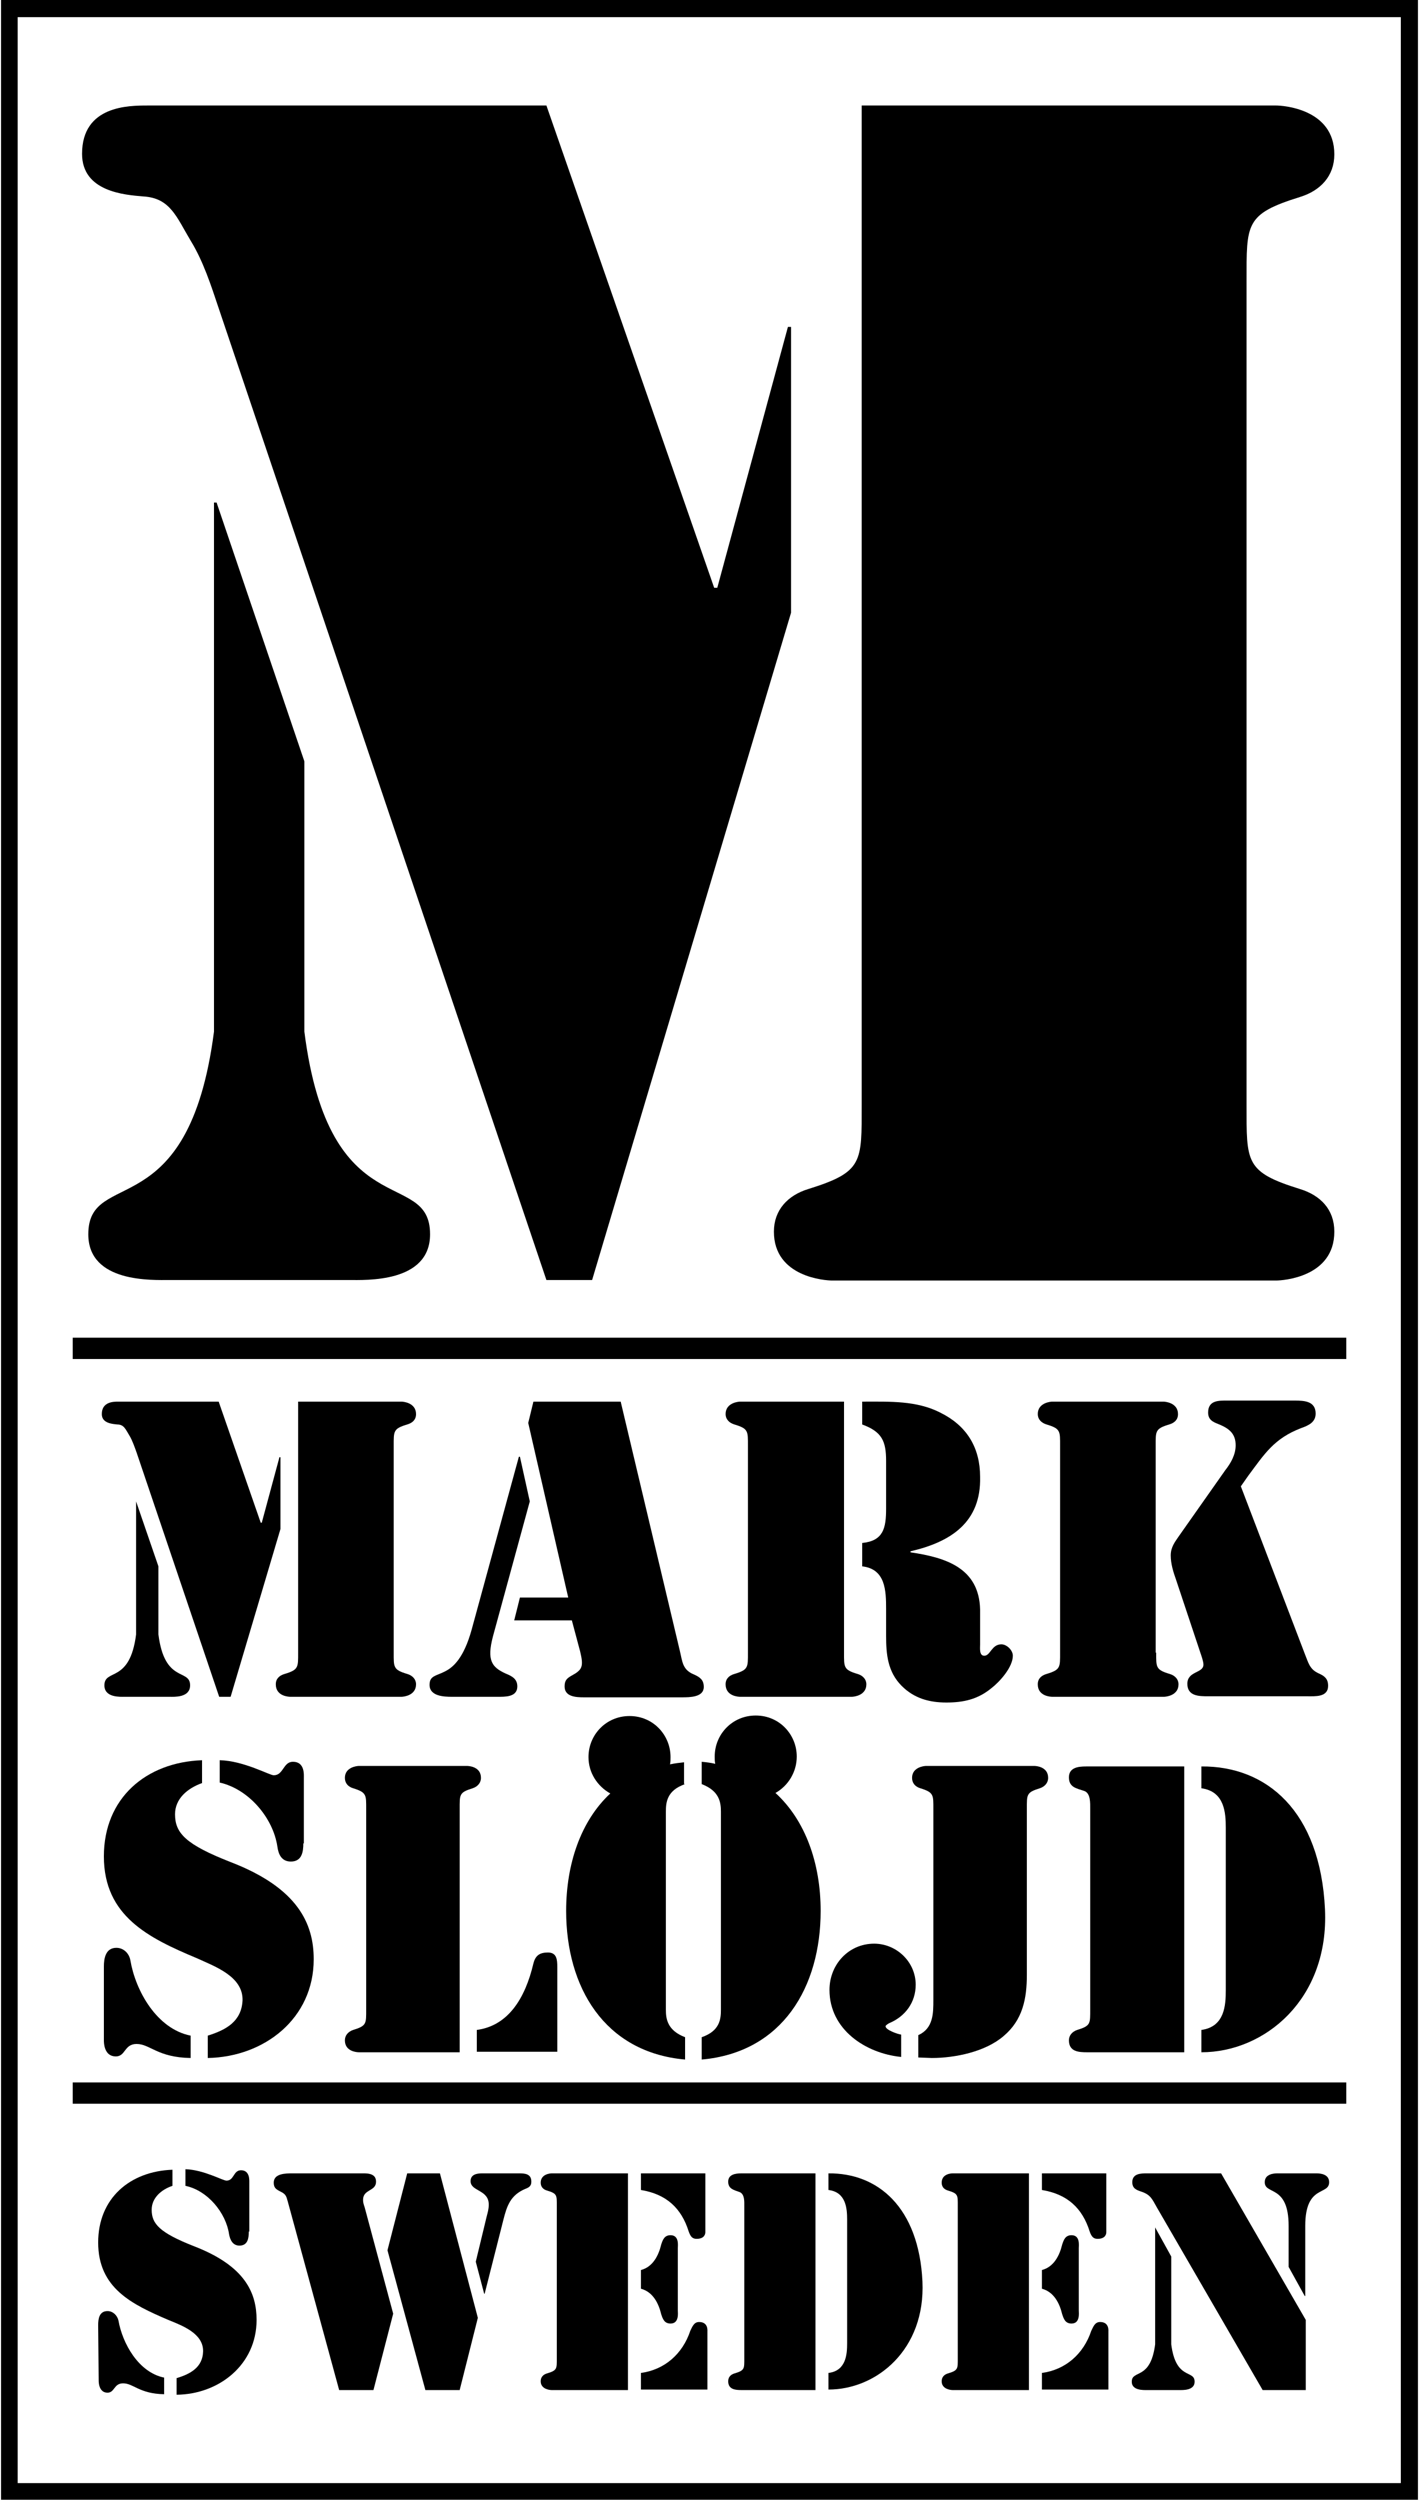
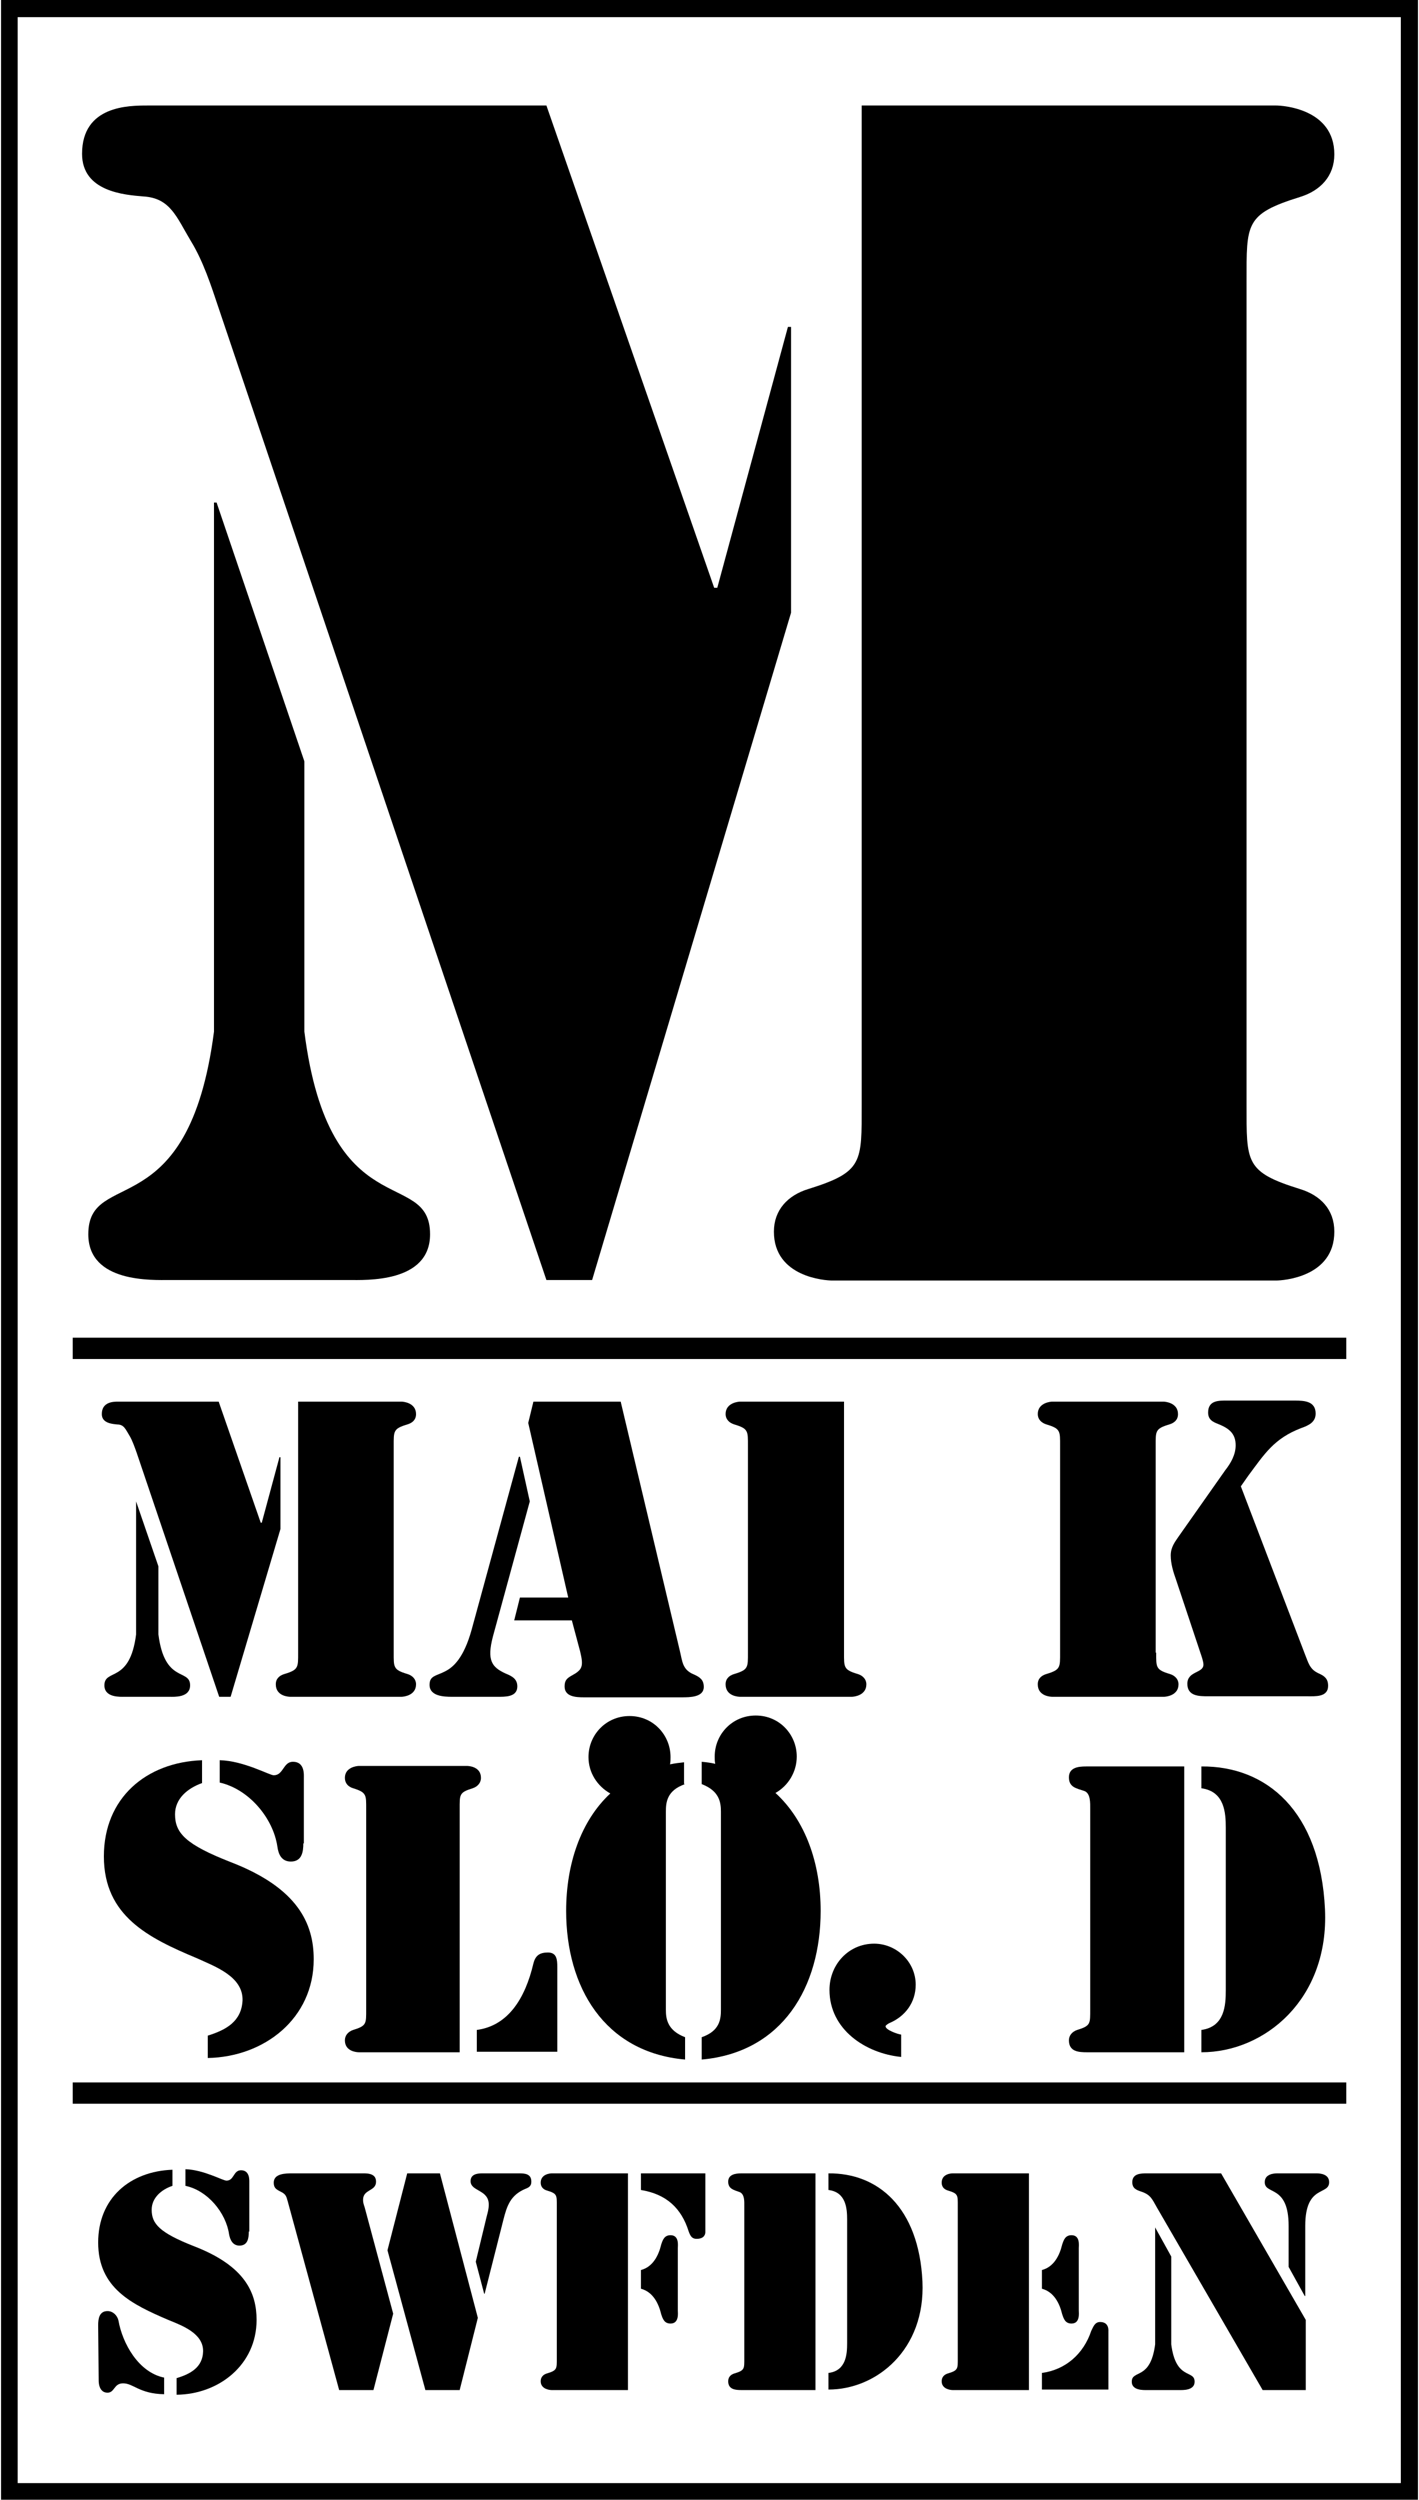
<svg xmlns="http://www.w3.org/2000/svg" version="1.1" id="Layer_1" x="0px" y="0px" viewBox="0 0 273.2 481" style="enable-background:new 0 0 273.2 481;" xml:space="preserve">
  <path d="M0.2,0v481H273V0H0.2z M269.7,477.8H3.4V3.3h266.3V477.8z" />
  <polygon points="14,257.4 259.2,257.4 259.2,261.5 14,261.5 " />
  <polygon points="14,400.7 259.2,400.7 259.2,404.8 14,404.8 " />
  <path d="M248.1,428.3c0-8-4.6-5.9-4.6-8.4c0-1.6,1.8-1.7,2.4-1.7h7.6c0.6,0,2.4,0.1,2.4,1.7c0,2.6-4.6,0.4-4.6,8.4v13.5h-0.1  l-3.1-5.6L248.1,428.3L248.1,428.3z" />
  <path d="M251.4,446.4v13.5h-8.3l-20.4-35.2c-0.9-1.6-1.2-2.4-3-3c-0.9-0.3-1.7-0.6-1.7-1.8c0-1.7,1.7-1.7,2.8-1.7h14.3L251.4,446.4  L251.4,446.4z" />
  <path d="M222.3,428.6h0.1l3.1,5.6v16.9c0.9,7,4.5,4.8,4.5,7.2c0,1.7-2.3,1.6-2.9,1.6h-6.3c-0.6,0-2.9,0.1-2.9-1.6  c0-2.4,3.6-0.2,4.5-7.2v-22.5H222.3z" />
  <path d="M200.6,456.6c4.5-0.6,8-3.6,9.5-8.1c0.4-0.8,0.7-1.7,1.7-1.7c1.8,0,1.6,1.7,1.6,1.9v11.1h-12.8V456.6L200.6,456.6z" />
  <path d="M200.6,436.8c2.3-0.6,3.4-2.8,3.9-4.9c0.3-0.9,0.6-1.8,1.8-1.8c1.7,0,1.4,2,1.4,2.5v12c0,0.4,0.3,2.5-1.4,2.5  c-1.2,0-1.5-0.9-1.8-1.8c-0.5-2.1-1.6-4.3-3.9-4.9V436.8L200.6,436.8z" />
-   <path d="M200.6,418.2H213v11.3c0,0.3-0.1,1.3-1.7,1.3c-0.9,0-1.2-0.6-1.5-1.4c-1.4-4.5-4.3-7.2-9.2-8V418.2L200.6,418.2z" />
  <path d="M183.4,418.2h14.7v41.7h-14.7c-0.2,0-2.1-0.1-2.1-1.7c0-0.8,0.5-1.3,1.2-1.5c2-0.6,1.9-0.9,1.9-3v-29.2c0-2.1,0.1-2.4-1.9-3  c-0.7-0.2-1.2-0.7-1.2-1.5C181.3,418.3,183.1,418.2,183.4,418.2L183.4,418.2z" />
  <path d="M159.5,418.2c9.5-0.1,17.4,6.5,18.1,20.8c0.6,13.1-8.8,20.8-18.1,20.8v-3.2c3.4-0.4,3.6-3.6,3.6-5.7v-23.8  c0-2.1-0.2-5.3-3.6-5.7V418.2L159.5,418.2z" />
  <path d="M157,459.9h-14.2c-1.2,0-2.6-0.1-2.6-1.7c0-0.8,0.5-1.3,1.2-1.5c2-0.6,1.9-0.9,1.9-3v-29.2c0-0.8,0.1-2.3-0.9-2.7  c-1.1-0.4-2.2-0.6-2.2-2s1.4-1.6,2.5-1.6H157V459.9L157,459.9z" />
-   <path d="M123.4,456.6c4.5-0.6,8-3.6,9.5-8.1c0.4-0.8,0.7-1.7,1.7-1.7c1.8,0,1.6,1.7,1.6,1.9v11.1h-12.8L123.4,456.6L123.4,456.6z" />
  <path d="M123.4,436.8c2.3-0.6,3.4-2.8,3.9-4.9c0.3-0.9,0.6-1.8,1.8-1.8c1.7,0,1.4,2,1.4,2.5v12c0,0.4,0.3,2.5-1.4,2.5  c-1.2,0-1.5-0.9-1.8-1.8c-0.5-2.1-1.6-4.3-3.9-4.9V436.8L123.4,436.8z" />
  <path d="M123.4,418.2h12.4v11.3c0,0.3-0.1,1.3-1.7,1.3c-0.9,0-1.2-0.6-1.5-1.4c-1.4-4.5-4.3-7.2-9.2-8L123.4,418.2L123.4,418.2z" />
  <path d="M106.2,418.2h14.7v41.7h-14.7c-0.2,0-2.1-0.1-2.1-1.7c0-0.8,0.5-1.3,1.2-1.5c2-0.6,1.9-0.9,1.9-3v-29.2c0-2.1,0.1-2.4-1.9-3  c-0.7-0.2-1.2-0.7-1.2-1.5C104.1,418.3,106,418.2,106.2,418.2L106.2,418.2z" />
  <path d="M91.6,435.2l2.1-8.7c0.2-0.8,0.4-1.4,0.4-2.3c0-2.9-3.5-2.5-3.5-4.5c0-1.3,1.2-1.5,2.2-1.5h7.2c1.1,0,2.3,0.1,2.3,1.6  c0,0.8-0.4,1.1-1.2,1.4c-2.8,1.2-3.5,3.2-4.2,6l-3.6,14.2l-0.1-0.1L91.6,435.2L91.6,435.2z" />
  <polygon points="84.7,418.2 92,446 88.5,459.9 81.9,459.9 74.6,433 78.4,418.2 " />
  <path d="M71.9,459.9h-6.6l-9.9-36.3c-0.3-1.1-0.4-1.4-1.4-1.9c-0.8-0.4-1.3-0.7-1.3-1.7c0-1.8,2.3-1.8,3.6-1.8h12.9  c1.2,0,3.2-0.2,3.2,1.6c0,1.9-2.5,1.4-2.5,3.5c0,0.5,0.1,0.8,0.3,1.4l5.5,20.5L71.9,459.9L71.9,459.9z" />
  <path d="M47.9,429.4c0,1.3-0.2,2.7-1.8,2.7c-1.3,0-1.8-1.1-2-2.2c-0.6-4.1-4.1-8.4-8.4-9.3v-3.2c3.5,0.1,7.2,2.2,7.9,2.2  c1.5,0,1.3-2,2.8-2c1.7,0,1.6,1.9,1.6,2.3v9.5H47.9z" />
  <path d="M18.9,447.4c0-1.2,0.2-2.7,1.8-2.7c1.1,0,1.9,0.9,2.1,1.8c0.8,4.5,3.9,10,8.8,11v3.2c-4.8-0.1-5.9-2.1-7.9-2.1  c-1.8,0-1.6,1.8-3,1.8c-1.7,0-1.7-2.1-1.7-2.3L18.9,447.4L18.9,447.4z" />
  <path d="M33.2,420.6c-2.1,0.7-4,2.3-4,4.6c0,2.7,1.5,4.4,8.1,7c9.9,3.8,12.1,9,12.1,14.2c0,8.6-7.2,14.3-15.4,14.4v-3.2  c2.7-0.8,5-2.1,5.1-5.1c0.1-3.5-4-5-6.7-6.1c-7-3-13.5-6.1-13.5-14.9c0-8.5,6.1-13.7,14.3-14L33.2,420.6L33.2,420.6z" />
  <path d="M231.3,339.9c12.5-0.1,22.9,8.5,23.8,27.5c0.8,17.3-11.6,27.5-23.8,27.5v-4.3c4.5-0.6,4.7-4.8,4.7-7.6v-31.3  c0-2.8-0.2-7-4.7-7.6V339.9L231.3,339.9z" />
  <path d="M228,394.9h-18.7c-1.6,0-3.5-0.1-3.5-2.3c0-1,0.7-1.7,1.6-2c2.6-0.8,2.5-1.2,2.5-4v-38.5c0-1.1,0.1-3.1-1.2-3.5  c-1.5-0.5-2.9-0.7-2.9-2.6s1.8-2.1,3.3-2.1H228V394.9L228,394.9z" />
-   <path d="M197.7,380c0,4.6-0.8,8.7-4.5,11.8c-3.5,3-9.3,4.2-13.8,4.2l-2.6-0.1v-4.3c2.9-1.3,2.9-4.2,2.9-6.8v-36.7  c0-2.7,0.1-3.2-2.5-4c-1-0.3-1.6-1-1.6-2c0-2.1,2.4-2.3,2.7-2.3h20.8c0.3,0,2.7,0.1,2.7,2.3c0,1-0.7,1.7-1.6,2  c-2.6,0.8-2.5,1.2-2.5,4L197.7,380L197.7,380z" />
  <path d="M173.5,395.8c-6.9-0.7-13.8-5.3-13.8-12.9c0-4.9,3.7-8.9,8.6-8.9c4.3,0,8,3.5,8,7.9c0,3.4-2,6.1-5.1,7.4  c-0.2,0.1-0.7,0.4-0.7,0.6c0,0.7,2.3,1.5,3,1.6V395.8L173.5,395.8z" />
  <path d="M91.8,390.6c6-0.8,9.3-6,10.9-12.8c0.4-1.6,1.3-2.1,2.8-2.1c1.7,0,1.8,1.4,1.8,2.8v16.3H91.8V390.6L91.8,390.6z" />
  <path d="M88.5,394.9H69.1c-0.3,0-2.7-0.1-2.7-2.3c0-1,0.7-1.7,1.6-2c2.6-0.8,2.5-1.2,2.5-4v-38.5c0-2.7,0.1-3.2-2.5-4  c-1-0.3-1.6-1-1.6-2c0-2.1,2.4-2.3,2.7-2.3h20.8c0.3,0,2.7,0.1,2.7,2.3c0,1-0.7,1.7-1.6,2c-2.6,0.8-2.5,1.2-2.5,4L88.5,394.9  L88.5,394.9z" />
  <path d="M58.4,354.7c0,1.7-0.3,3.5-2.4,3.5c-1.8,0-2.4-1.4-2.6-2.9c-0.8-5.4-5.4-11-11.1-12.3v-4.3c4.6,0.1,9.6,2.9,10.4,2.9  c1.9,0,1.8-2.6,3.7-2.6c2.3,0,2.1,2.5,2.1,3.1v12.6H58.4z" />
-   <path d="M20,378.4c0-1.5,0.3-3.6,2.4-3.6c1.5,0,2.5,1.2,2.7,2.4c1,5.9,5.1,13.2,11.6,14.5v4.3c-6.4-0.1-7.8-2.7-10.4-2.7  c-2.4,0-2.1,2.4-4,2.4c-2.3,0-2.3-2.7-2.3-3.1L20,378.4L20,378.4z" />
  <path d="M38.9,343.1c-2.8,1-5.2,3-5.2,6c0,3.6,2,5.8,10.7,9.2c13,5,16,11.9,16,18.7c0,11.4-9.5,18.8-20.4,19v-4.3  c3.5-1.1,6.5-2.7,6.7-6.8c0.1-4.6-5.3-6.5-8.8-8.1c-9.3-3.9-17.9-8.1-17.9-19.6c0-11.2,8.1-18.1,18.9-18.5V343.1L38.9,343.1z" />
  <path d="M251.2,318.2c0.7,1.7,0.9,3,2.7,3.8c1.1,0.5,1.8,1,1.8,2.4c0,2.2-2.5,2-4,2h-19.1c-1.7,0-4,0-4-2.4c0-2.5,3.1-2,3.1-3.7  c0-0.6-0.4-1.7-0.6-2.3l-4.7-14.1c-0.5-1.4-1-3-1-4.6s0.8-2.6,1.7-3.9l8.8-12.5c1.1-1.4,2-3,2-4.8c0-2.1-1.1-3.1-2.9-3.9  c-1.2-0.5-2.4-0.8-2.4-2.4c0-2.4,2.1-2.3,3.7-2.3h13c1.8,0,4,0.1,4,2.5c0,1.7-1.4,2.3-2.8,2.8c-5.2,2-7,4.9-10.2,9.2l-1.4,2  L251.2,318.2L251.2,318.2z" />
  <path d="M222.6,318c0,2.8-0.1,3.3,2.6,4.1c1,0.3,1.7,1,1.7,2c0,2.2-2.5,2.4-2.8,2.4h-21.5c-0.3,0-2.8-0.1-2.8-2.4  c0-1.1,0.7-1.7,1.7-2c2.7-0.8,2.6-1.3,2.6-4.1v-39.8c0-2.8,0.1-3.3-2.6-4.1c-1-0.3-1.7-1-1.7-2c0-2.2,2.5-2.4,2.8-2.4H224  c0.3,0,2.8,0.2,2.8,2.4c0,1.1-0.7,1.7-1.7,2c-2.7,0.8-2.6,1.3-2.6,4.1V318H222.6z" />
-   <path d="M166,269.7h0.4c4.9,0,10.1-0.2,14.6,2.1c5.1,2.5,7.7,6.7,7.7,12.4c0.2,8.7-5.6,12.5-13.4,14.3v0.2c6.8,1,13.2,3,13.4,11v6.7  c0,0.7-0.2,2.2,0.8,2.2c1.2,0,1.4-2.2,3.3-2.2c1,0,2.2,1.1,2.2,2.2c0,2.2-2.5,5-4.2,6.3c-2.6,2.1-5.3,2.7-8.6,2.7s-6.2-0.8-8.6-3.2  c-2.7-2.7-3-6.1-3-9.6v-5.2c0-3.5-0.1-7.7-4.6-8.2v-4.5c4.1-0.4,4.6-2.9,4.6-6.6v-9.2c0-3.8-0.8-5.6-4.6-7L166,269.7L166,269.7z" />
  <path d="M144,278.2c0-2.8,0.1-3.3-2.6-4.1c-1-0.3-1.7-1-1.7-2c0-2.2,2.5-2.4,2.8-2.4h20V318c0,2.8-0.1,3.3,2.6,4.1  c1,0.3,1.7,1,1.7,2c0,2.2-2.5,2.4-2.8,2.4h-21.5c-0.3,0-2.8-0.1-2.8-2.4c0-1.1,0.7-1.7,1.7-2c2.7-0.8,2.6-1.3,2.6-4.1V278.2  L144,278.2z" />
  <path d="M110.1,311.8H99l1.1-4.4h9.3l-7.7-33.6l1-4.1h16.8l11.4,48c0.5,2.1,0.5,3.6,2.7,4.5c1.1,0.5,1.9,1,1.9,2.4c0,2-2.7,2-4.2,2  h-18.9c-1.5,0-3.7-0.1-3.7-2.1c0-1.2,0.5-1.6,1.4-2.1c2-1.1,2.3-1.7,1.6-4.6L110.1,311.8L110.1,311.8z" />
  <path d="M102,288.9l-7.1,26c-1.2,4.6-0.2,5.9,2.4,7.1c1.2,0.5,2.3,1,2.3,2.5c0,2.1-2.4,2-3.9,2H87c-1.5,0-4.3-0.1-4.3-2.3  c0-1.8,1.3-1.7,3-2.6c1.6-0.8,3.6-2.6,5.1-8l9.1-33.3h0.2L102,288.9L102,288.9z" />
  <path d="M57.3,269.7h20c0.3,0,2.8,0.2,2.8,2.4c0,1.1-0.7,1.7-1.7,2c-2.7,0.8-2.6,1.3-2.6,4.1V318c0,2.8-0.1,3.3,2.6,4.1  c1,0.3,1.7,1,1.7,2c0,2.2-2.5,2.4-2.8,2.4H55.9c-0.3,0-2.8-0.1-2.8-2.4c0-1.1,0.7-1.7,1.7-2c2.7-0.8,2.6-1.3,2.6-4.1v-48.3H57.3z" />
  <path d="M26,288.9h0.2l4.3,12.5v13.1c1.2,9.5,6.1,6.5,6.1,9.8c0,2.4-3.1,2.2-3.9,2.2H24c-0.8,0-3.9,0.2-3.9-2.2  c0-3.3,4.9-0.3,6.1-9.8v-25.6H26z" />
  <path d="M22.8,269.7h19.3l8.1,23.3h0.2l3.4-12.6H54v13.8l-9.6,32.3h-2.2l-15.9-47c-0.4-1.1-0.8-2.3-1.4-3.3c-0.7-1.1-1-2.1-2.3-2.1  c-0.9-0.1-3-0.2-3-2C19.6,269.7,21.9,269.7,22.8,269.7L22.8,269.7z" />
  <path d="M28.5,20.3h76.7l32.3,92.8h0.6l13.6-50.2h0.6v55L114,246.3h-8.8l-63.1-187c-1.5-4.5-3-9.1-5.4-13c-2.7-4.5-3.9-8.2-9.1-8.5  c-3.6-0.3-11.8-0.9-11.8-8.2C15.8,20.3,24.8,20.3,28.5,20.3L28.5,20.3z" />
  <path d="M165.9,20.3h79.8c1.2,0,11.2,0.6,11.2,9.4c0,4.2-2.7,7-6.6,8.2C239.7,41.2,240,43,240,54.2v158.3c0,11.2-0.3,13,10.3,16.3  c3.9,1.2,6.6,3.9,6.6,8.2c0,8.8-10,9.4-11.2,9.4h-85.5c-1.2,0-11.2-0.6-11.2-9.4c0-4.2,2.7-7,6.6-8.2c10.6-3.3,10.3-5.1,10.3-16.3  L165.9,20.3L165.9,20.3z" />
  <path d="M41.1,96.7h0.6l16.9,49.8v52c4.8,37.8,24.2,26,24.2,39c0,9.4-12.4,8.8-15.7,8.8H32.7c-3.3,0-15.7,0.6-15.7-8.8  c0-13,19.3-1.2,24.2-39V96.7H41.1z" />
  <path d="M131.9,343.3c-3.5,1.2-3.7,3.5-3.7,5.3v38.1c0,1.8,0.3,4,3.7,5.3v4.3c-15.6-1.4-22.9-14-22.9-28.6c0-9,2.8-17.3,8.5-22.6  c-2.5-1.4-4.2-4-4.2-7c0-4.3,3.4-7.9,7.9-7.9c4.6,0,7.9,3.7,7.9,7.9c0,0.5,0,0.9-0.1,1.4c0.9-0.2,1.8-0.3,2.7-0.4v4.2H131.9z" />
  <path d="M137.7,339.4c-0.1-0.5-0.1-0.9-0.1-1.4c0-4.3,3.4-7.9,7.9-7.9c4.6,0,7.9,3.7,7.9,7.9c0,2.9-1.6,5.6-4.1,7  c5.8,5.3,8.7,13.6,8.7,22.7c0,14.6-7.3,27.2-22.9,28.6V392c3.5-1.2,3.7-3.5,3.7-5.3v-38.1c0-1.8-0.3-4-3.7-5.3V339  C136.1,339.1,136.9,339.2,137.7,339.4L137.7,339.4z" />
</svg>